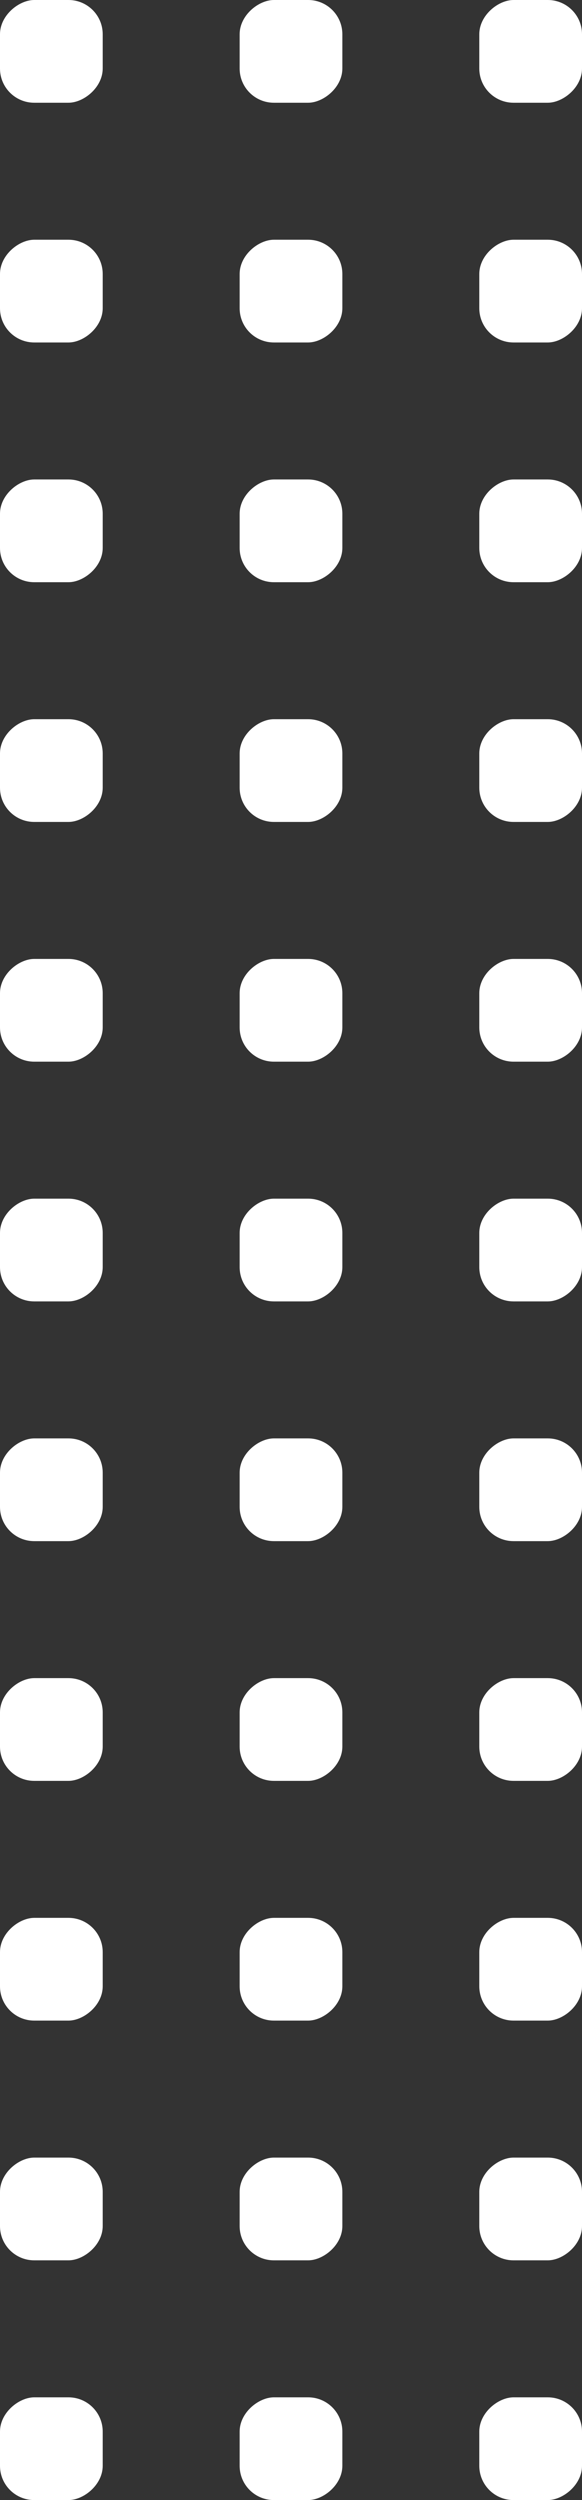
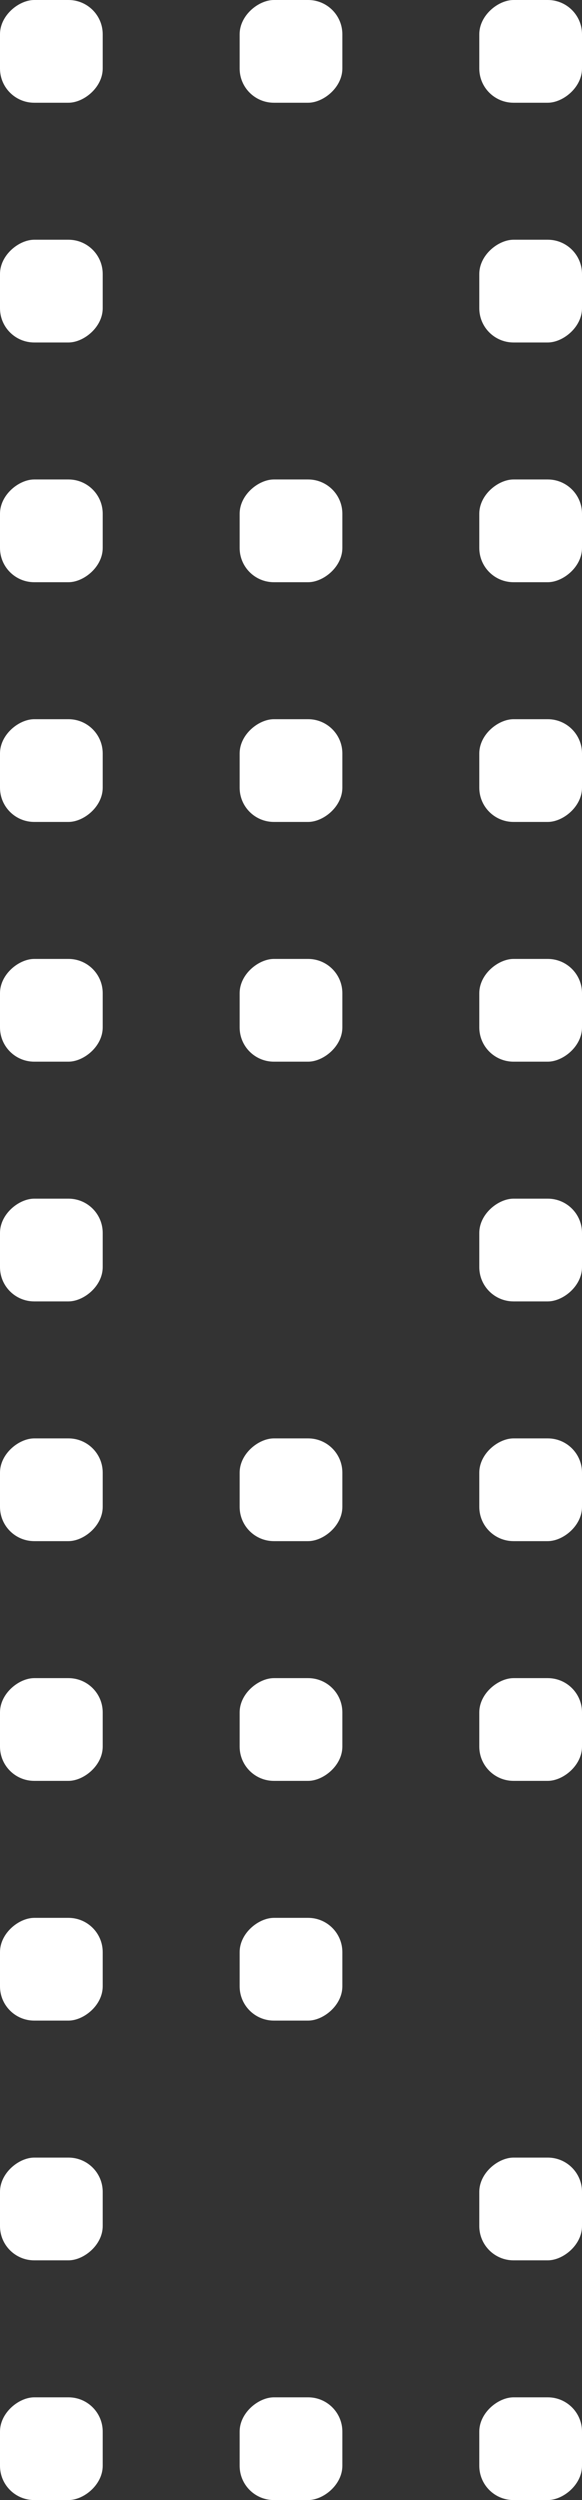
<svg xmlns="http://www.w3.org/2000/svg" width="68" height="292" viewBox="0 0 68 292" fill="none">
  <rect x="0" y="0" width="68" height="292" fill="#333333" stroke="none" />
  <rect x="56" y="12" width="12" height="12" rx="4" transform="rotate(-90 56 12)" fill="white" />
  <rect x="56" y="40" width="12" height="12" rx="4" transform="rotate(-90 56 40)" fill="white" />
  <rect x="56" y="68" width="12" height="12" rx="4" transform="rotate(-90 56 68)" fill="white" />
  <rect x="56" y="96" width="12" height="12" rx="4" transform="rotate(-90 56 96)" fill="white" />
  <rect x="56" y="124" width="12" height="12" rx="4" transform="rotate(-90 56 124)" fill="white" />
  <rect x="56" y="152" width="12" height="12" rx="4" transform="rotate(-90 56 152)" fill="white" />
  <rect x="56" y="180" width="12" height="12" rx="4" transform="rotate(-90 56 180)" fill="white" />
  <rect x="56" y="208" width="12" height="12" rx="4" transform="rotate(-90 56 208)" fill="white" />
-   <rect x="56" y="236" width="12" height="12" rx="4" transform="rotate(-90 56 236)" fill="white" />
  <rect x="56" y="264" width="12" height="12" rx="4" transform="rotate(-90 56 264)" fill="white" />
  <rect x="56" y="292" width="12" height="12" rx="4" transform="rotate(-90 56 292)" fill="white" />
  <rect x="28" y="12" width="12" height="12" rx="4" transform="rotate(-90 28 12)" fill="white" />
-   <rect x="28" y="40" width="12" height="12" rx="4" transform="rotate(-90 28 40)" fill="white" />
  <rect x="28" y="68" width="12" height="12" rx="4" transform="rotate(-90 28 68)" fill="white" />
  <rect x="28" y="96" width="12" height="12" rx="4" transform="rotate(-90 28 96)" fill="white" />
  <rect x="28" y="124" width="12" height="12" rx="4" transform="rotate(-90 28 124)" fill="white" />
-   <rect x="28" y="152" width="12" height="12" rx="4" transform="rotate(-90 28 152)" fill="white" />
  <rect x="28" y="180" width="12" height="12" rx="4" transform="rotate(-90 28 180)" fill="white" />
  <rect x="28" y="208" width="12" height="12" rx="4" transform="rotate(-90 28 208)" fill="white" />
  <rect x="28" y="236" width="12" height="12" rx="4" transform="rotate(-90 28 236)" fill="white" />
-   <rect x="28" y="264" width="12" height="12" rx="4" transform="rotate(-90 28 264)" fill="white" />
  <rect x="28" y="292" width="12" height="12" rx="4" transform="rotate(-90 28 292)" fill="white" />
  <rect y="12" width="12" height="12" rx="4" transform="rotate(-90 0 12)" fill="white" />
  <rect y="40" width="12" height="12" rx="4" transform="rotate(-90 0 40)" fill="white" />
  <rect y="68" width="12" height="12" rx="4" transform="rotate(-90 0 68)" fill="white" />
  <rect y="96" width="12" height="12" rx="4" transform="rotate(-90 0 96)" fill="white" />
  <rect y="124" width="12" height="12" rx="4" transform="rotate(-90 0 124)" fill="white" />
  <rect y="152" width="12" height="12" rx="4" transform="rotate(-90 0 152)" fill="white" />
  <rect y="180" width="12" height="12" rx="4" transform="rotate(-90 0 180)" fill="white" />
  <rect y="208" width="12" height="12" rx="4" transform="rotate(-90 0 208)" fill="white" />
  <rect y="236" width="12" height="12" rx="4" transform="rotate(-90 0 236)" fill="white" />
  <rect y="264" width="12" height="12" rx="4" transform="rotate(-90 0 264)" fill="white" />
  <rect y="292" width="12" height="12" rx="4" transform="rotate(-90 0 292)" fill="white" />
</svg>